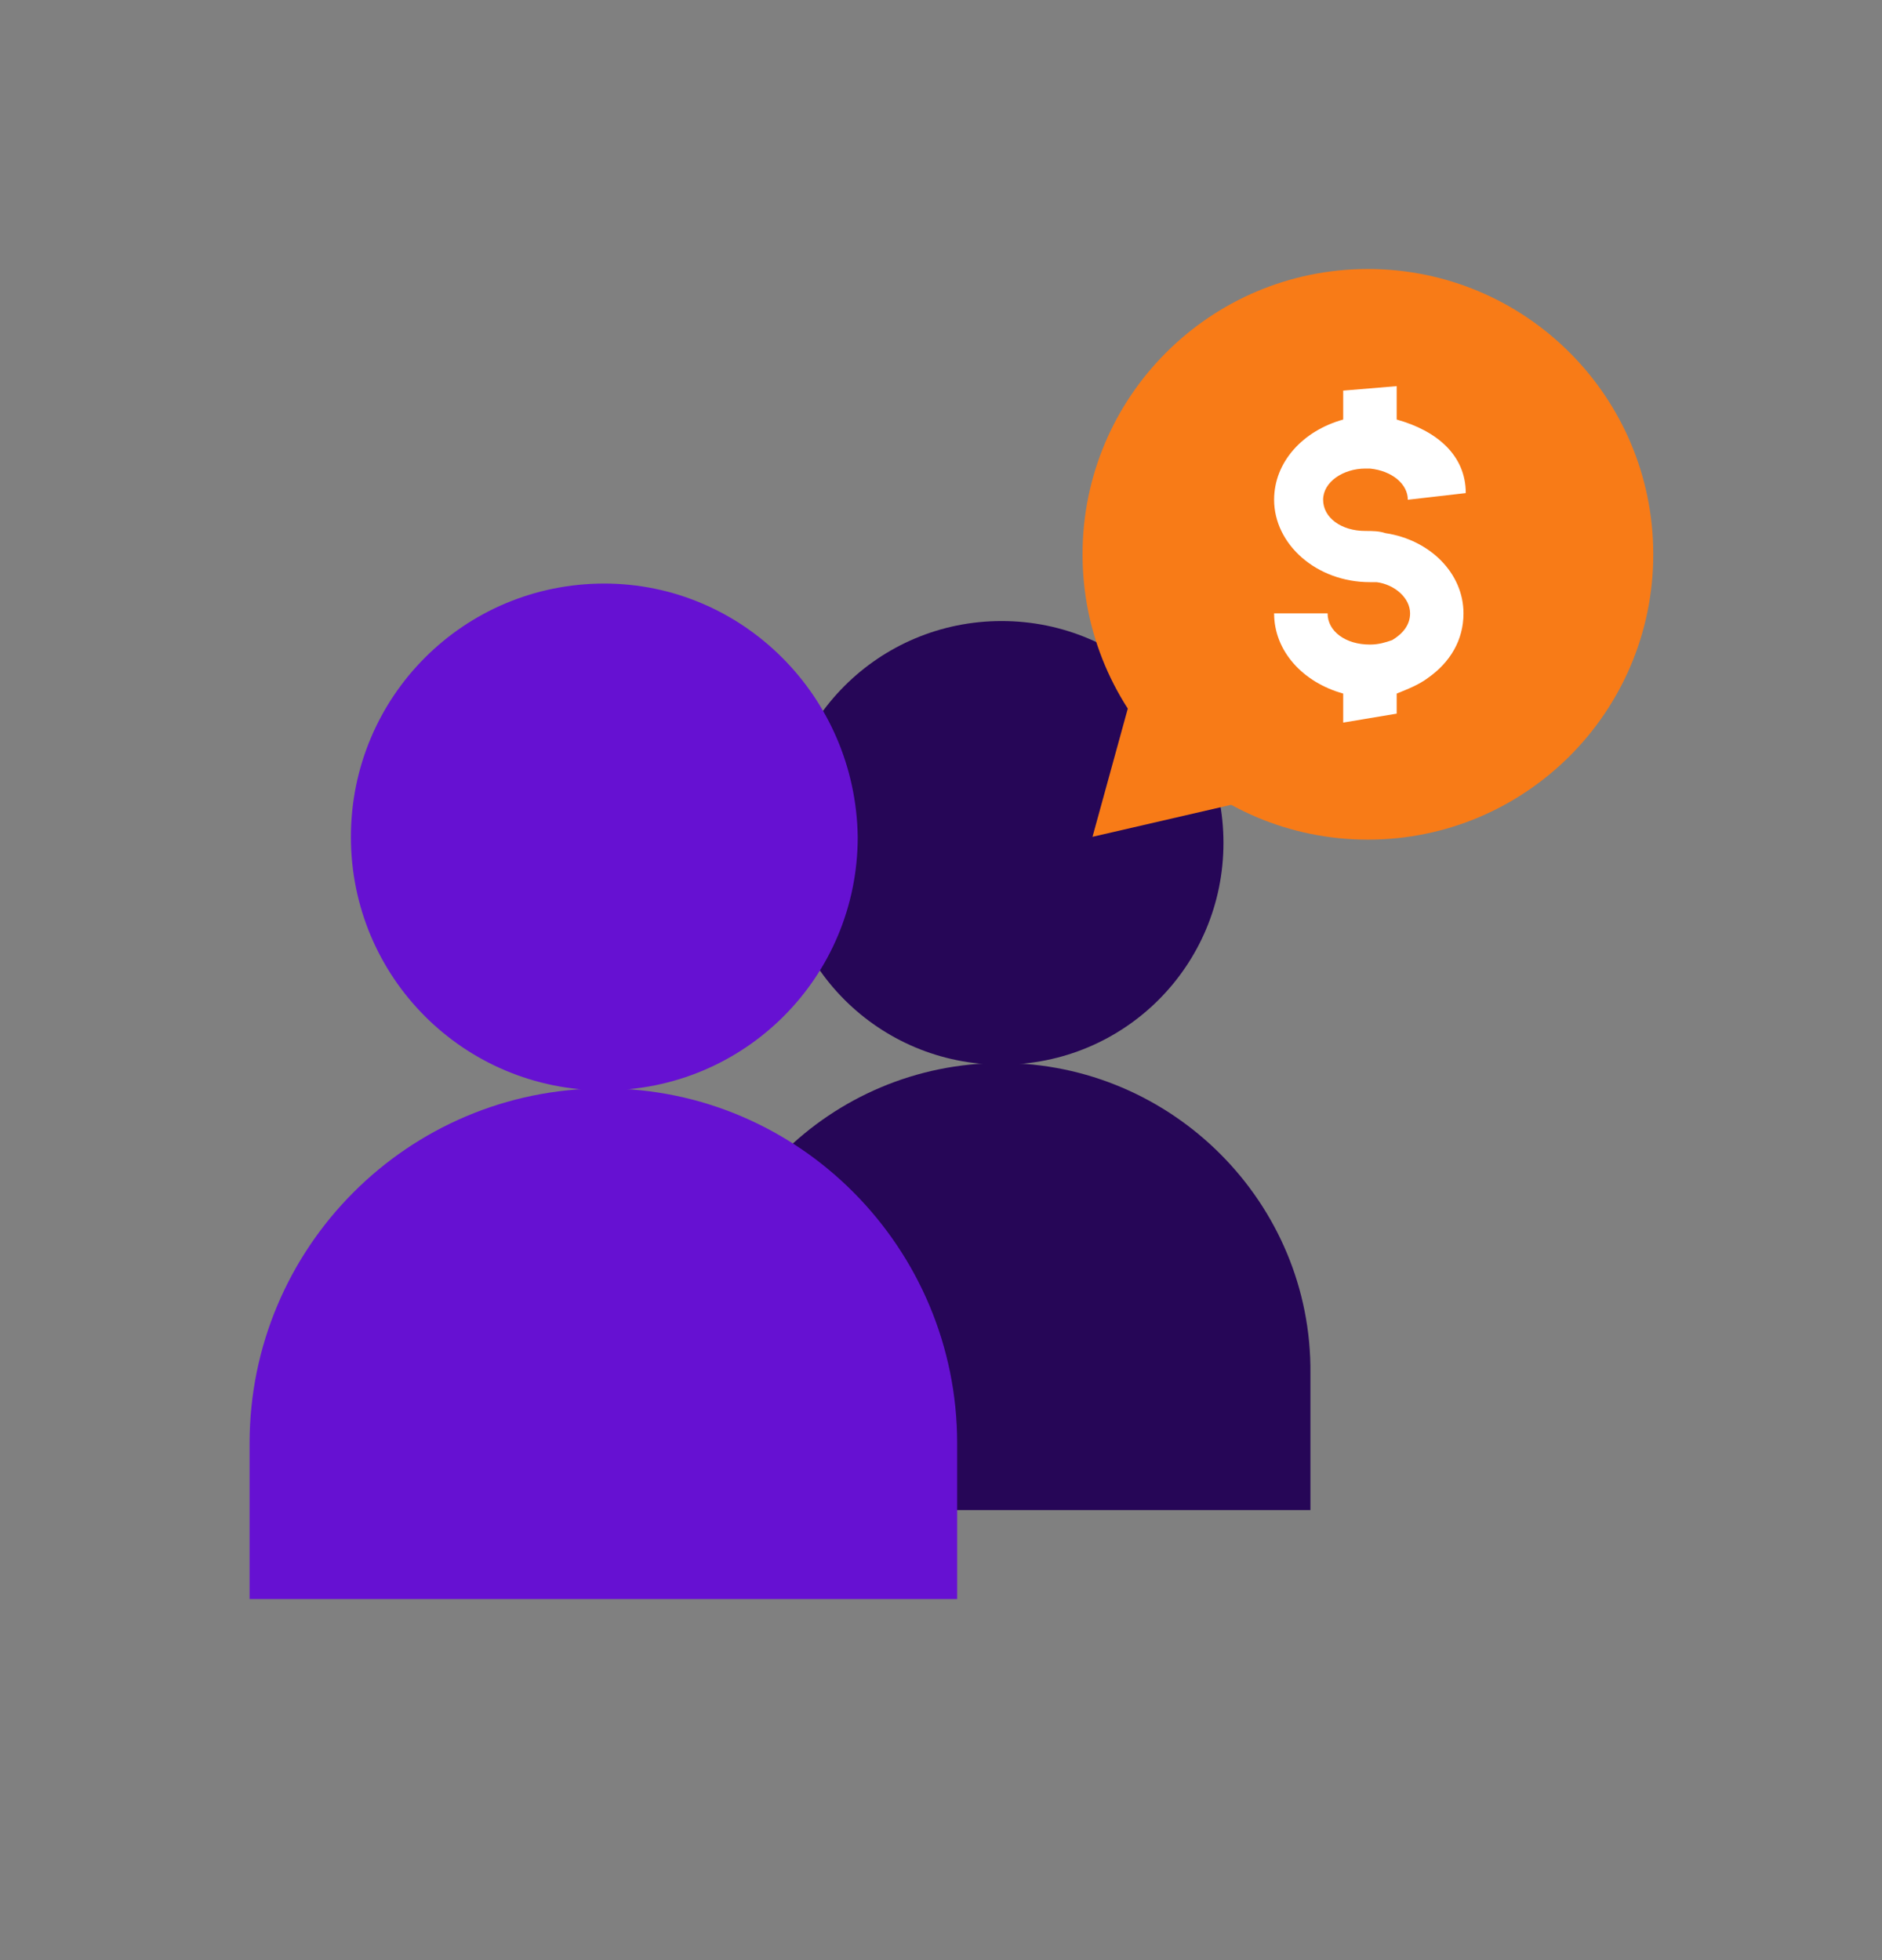
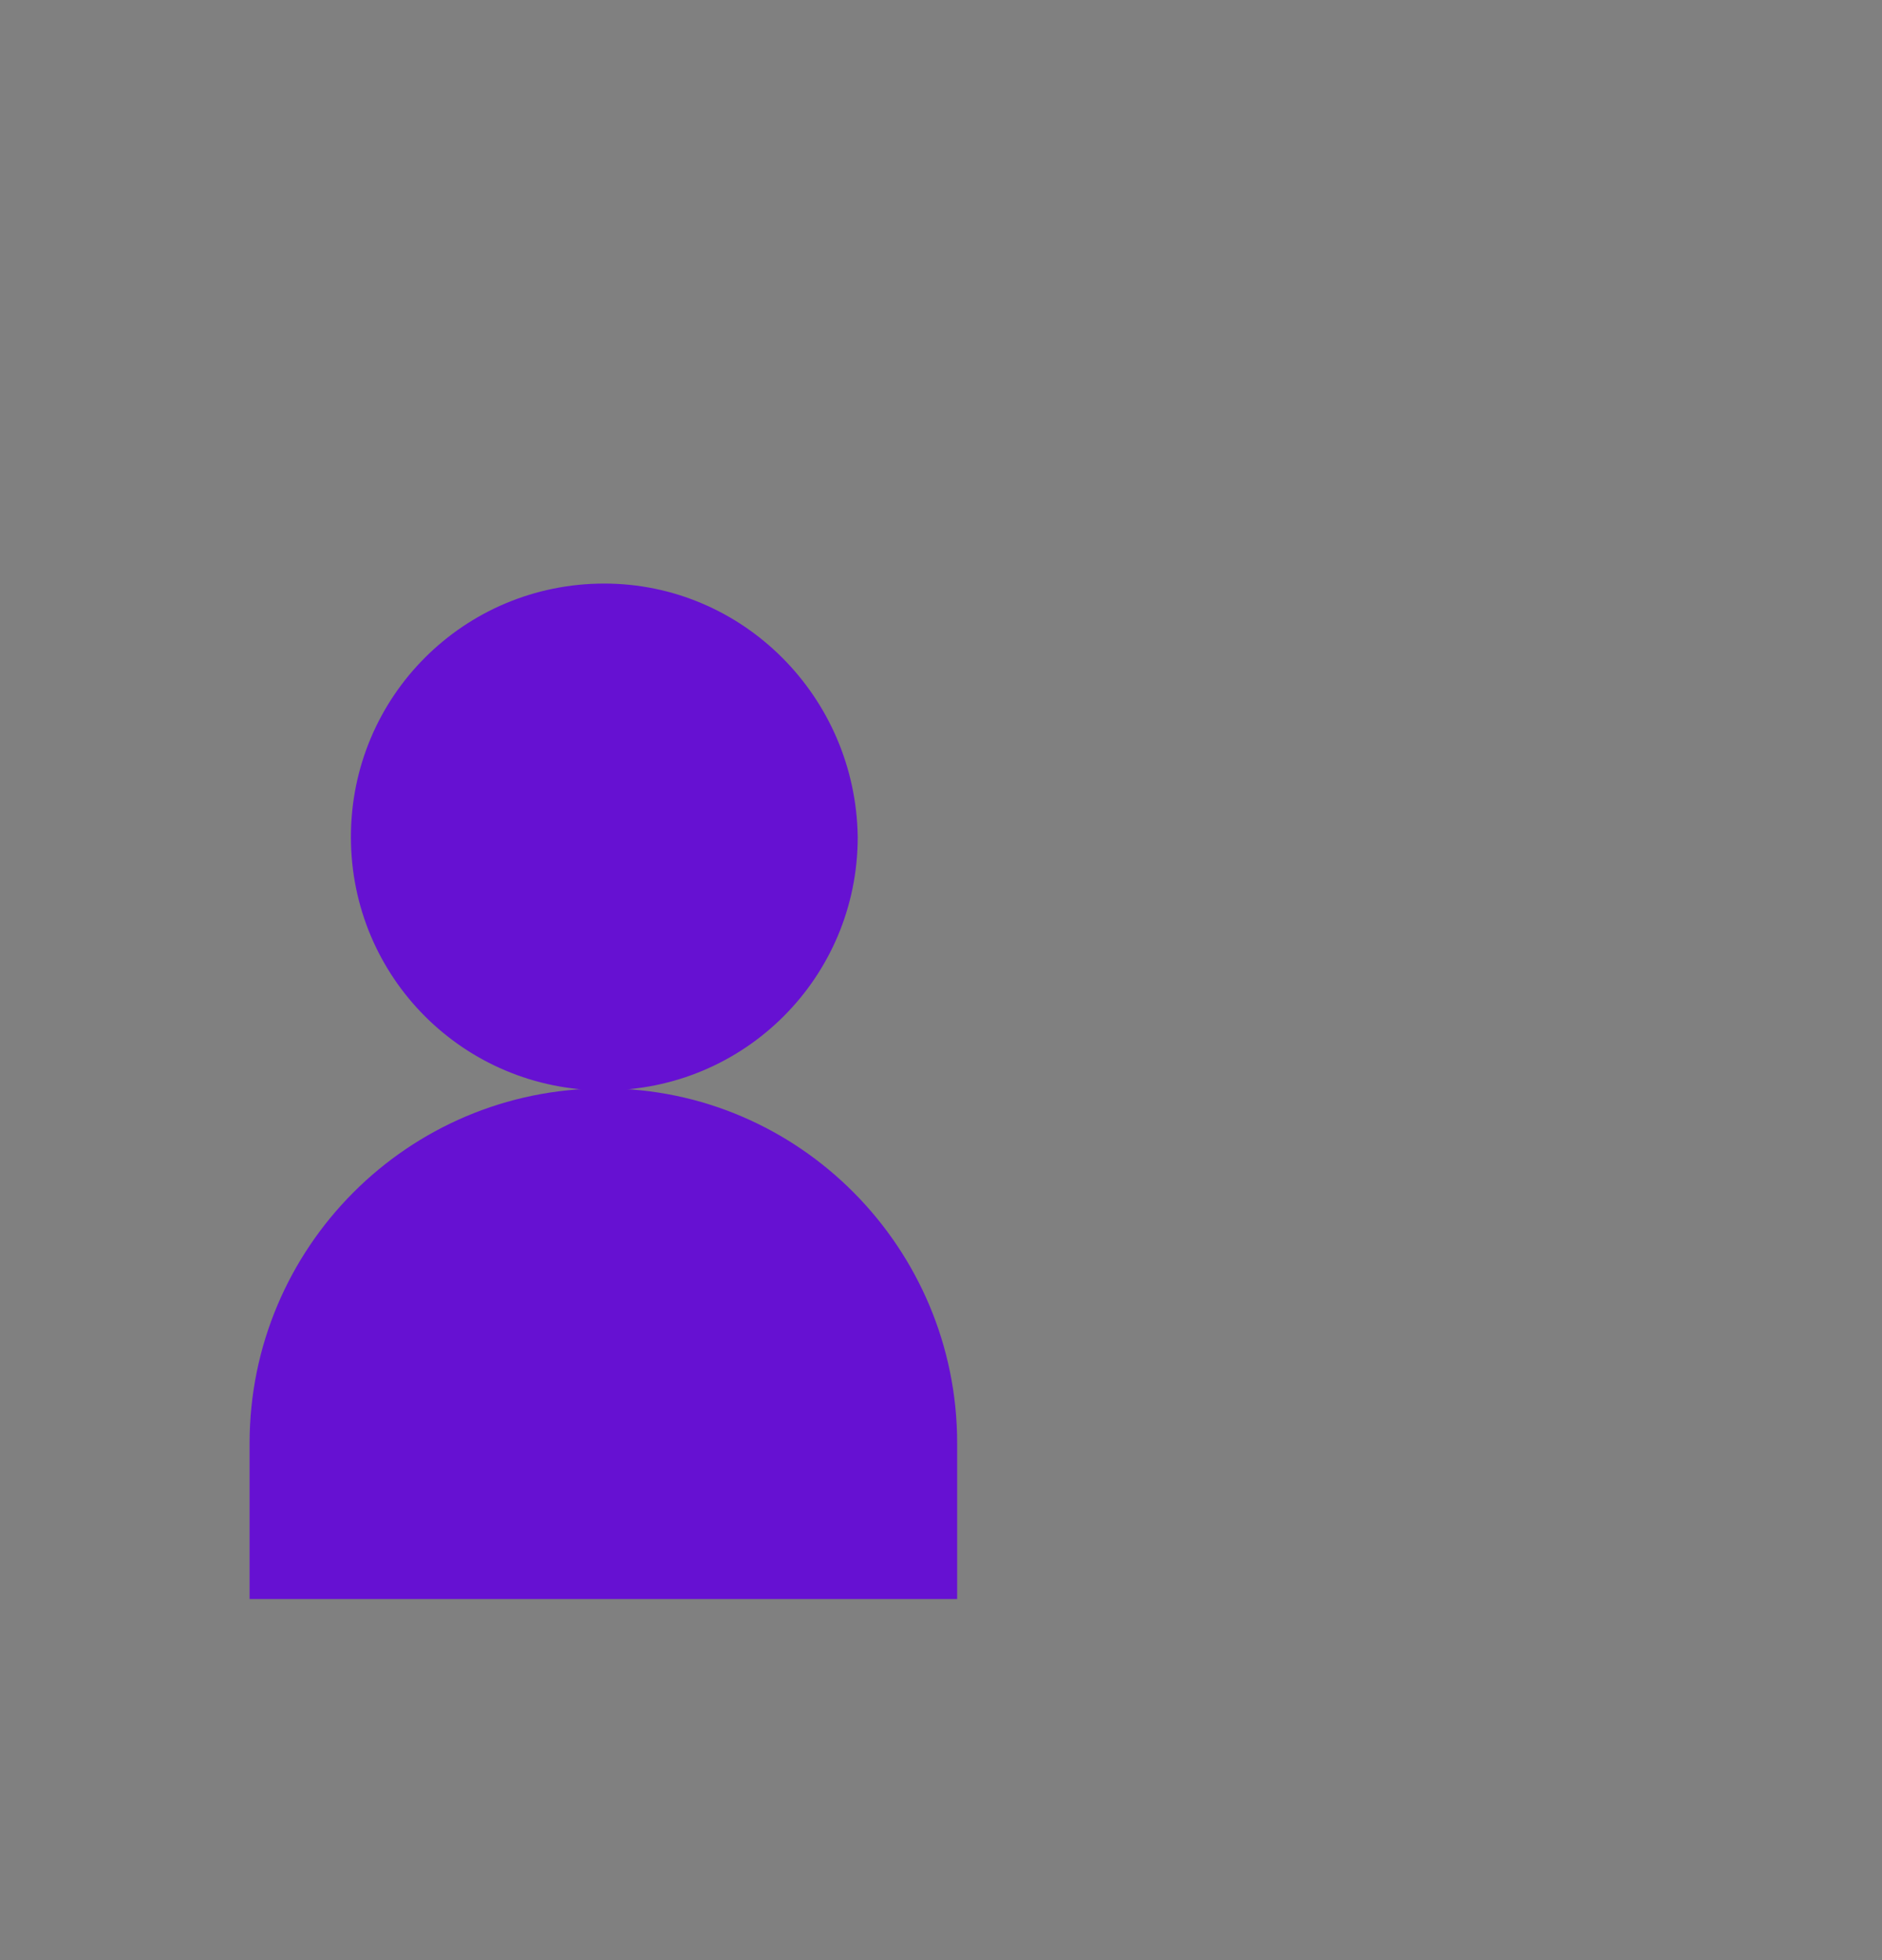
<svg xmlns="http://www.w3.org/2000/svg" width="24" height="25" viewBox="0 0 24 25" fill="none">
  <rect x="0" y="0" width="24" height="25" fill="#808080" stroke="none" />
-   <path d="M12.773 7.921C11.206 7.921 9.943 9.183 9.943 10.75C9.943 12.317 11.206 13.579 12.773 13.579C14.34 13.579 15.602 12.317 15.602 10.75C15.602 9.183 14.34 7.921 12.773 7.921Z" fill="#260657" />
-   <path d="M12.771 13.558C10.595 13.558 8.811 15.32 8.811 17.519V19.26H16.711V17.519C16.733 15.342 14.948 13.558 12.771 13.558Z" fill="#260657" />
  <path d="M7.706 7.443C5.916 7.443 4.475 8.885 4.475 10.675C4.475 12.465 5.916 13.907 7.706 13.907C9.496 13.907 10.938 12.465 10.938 10.675C10.913 8.885 9.471 7.443 7.706 7.443Z" fill="#6611D2" />
  <path d="M7.707 13.882C5.196 13.882 3.183 15.92 3.183 18.406V20.395H12.206V18.406C12.206 15.92 10.193 13.882 7.707 13.882Z" fill="#6611D2" />
-   <path d="M17.444 10.709C19.453 10.709 21.083 9.08 21.083 7.07C21.083 5.06 19.453 3.431 17.444 3.431C15.434 3.431 13.805 5.06 13.805 7.07C13.805 9.08 15.434 10.709 17.444 10.709Z" fill="#F87B17" />
-   <path d="M14.583 8.307L13.932 10.673L16.336 10.118" fill="#F87B17" />
-   <path d="M18.663 7.823C18.663 8.164 18.493 8.448 18.209 8.647C18.095 8.733 17.953 8.789 17.811 8.846V9.102L17.129 9.216V8.846C16.617 8.704 16.248 8.306 16.248 7.823H16.93C16.93 8.051 17.157 8.221 17.47 8.221C17.584 8.221 17.669 8.193 17.754 8.164C17.896 8.079 17.982 7.965 17.982 7.823C17.982 7.624 17.782 7.454 17.555 7.425C17.527 7.425 17.498 7.425 17.47 7.425C16.788 7.425 16.248 6.942 16.248 6.374C16.248 5.891 16.617 5.493 17.129 5.351V4.982L17.811 4.925V5.351C18.322 5.493 18.692 5.806 18.692 6.289L17.953 6.374C17.953 6.175 17.754 6.005 17.47 5.976C17.442 5.976 17.442 5.976 17.413 5.976C17.129 5.976 16.873 6.147 16.873 6.374C16.873 6.601 17.101 6.772 17.413 6.772C17.498 6.772 17.584 6.772 17.669 6.8C18.237 6.886 18.663 7.312 18.663 7.823Z" fill="white" />
</svg>